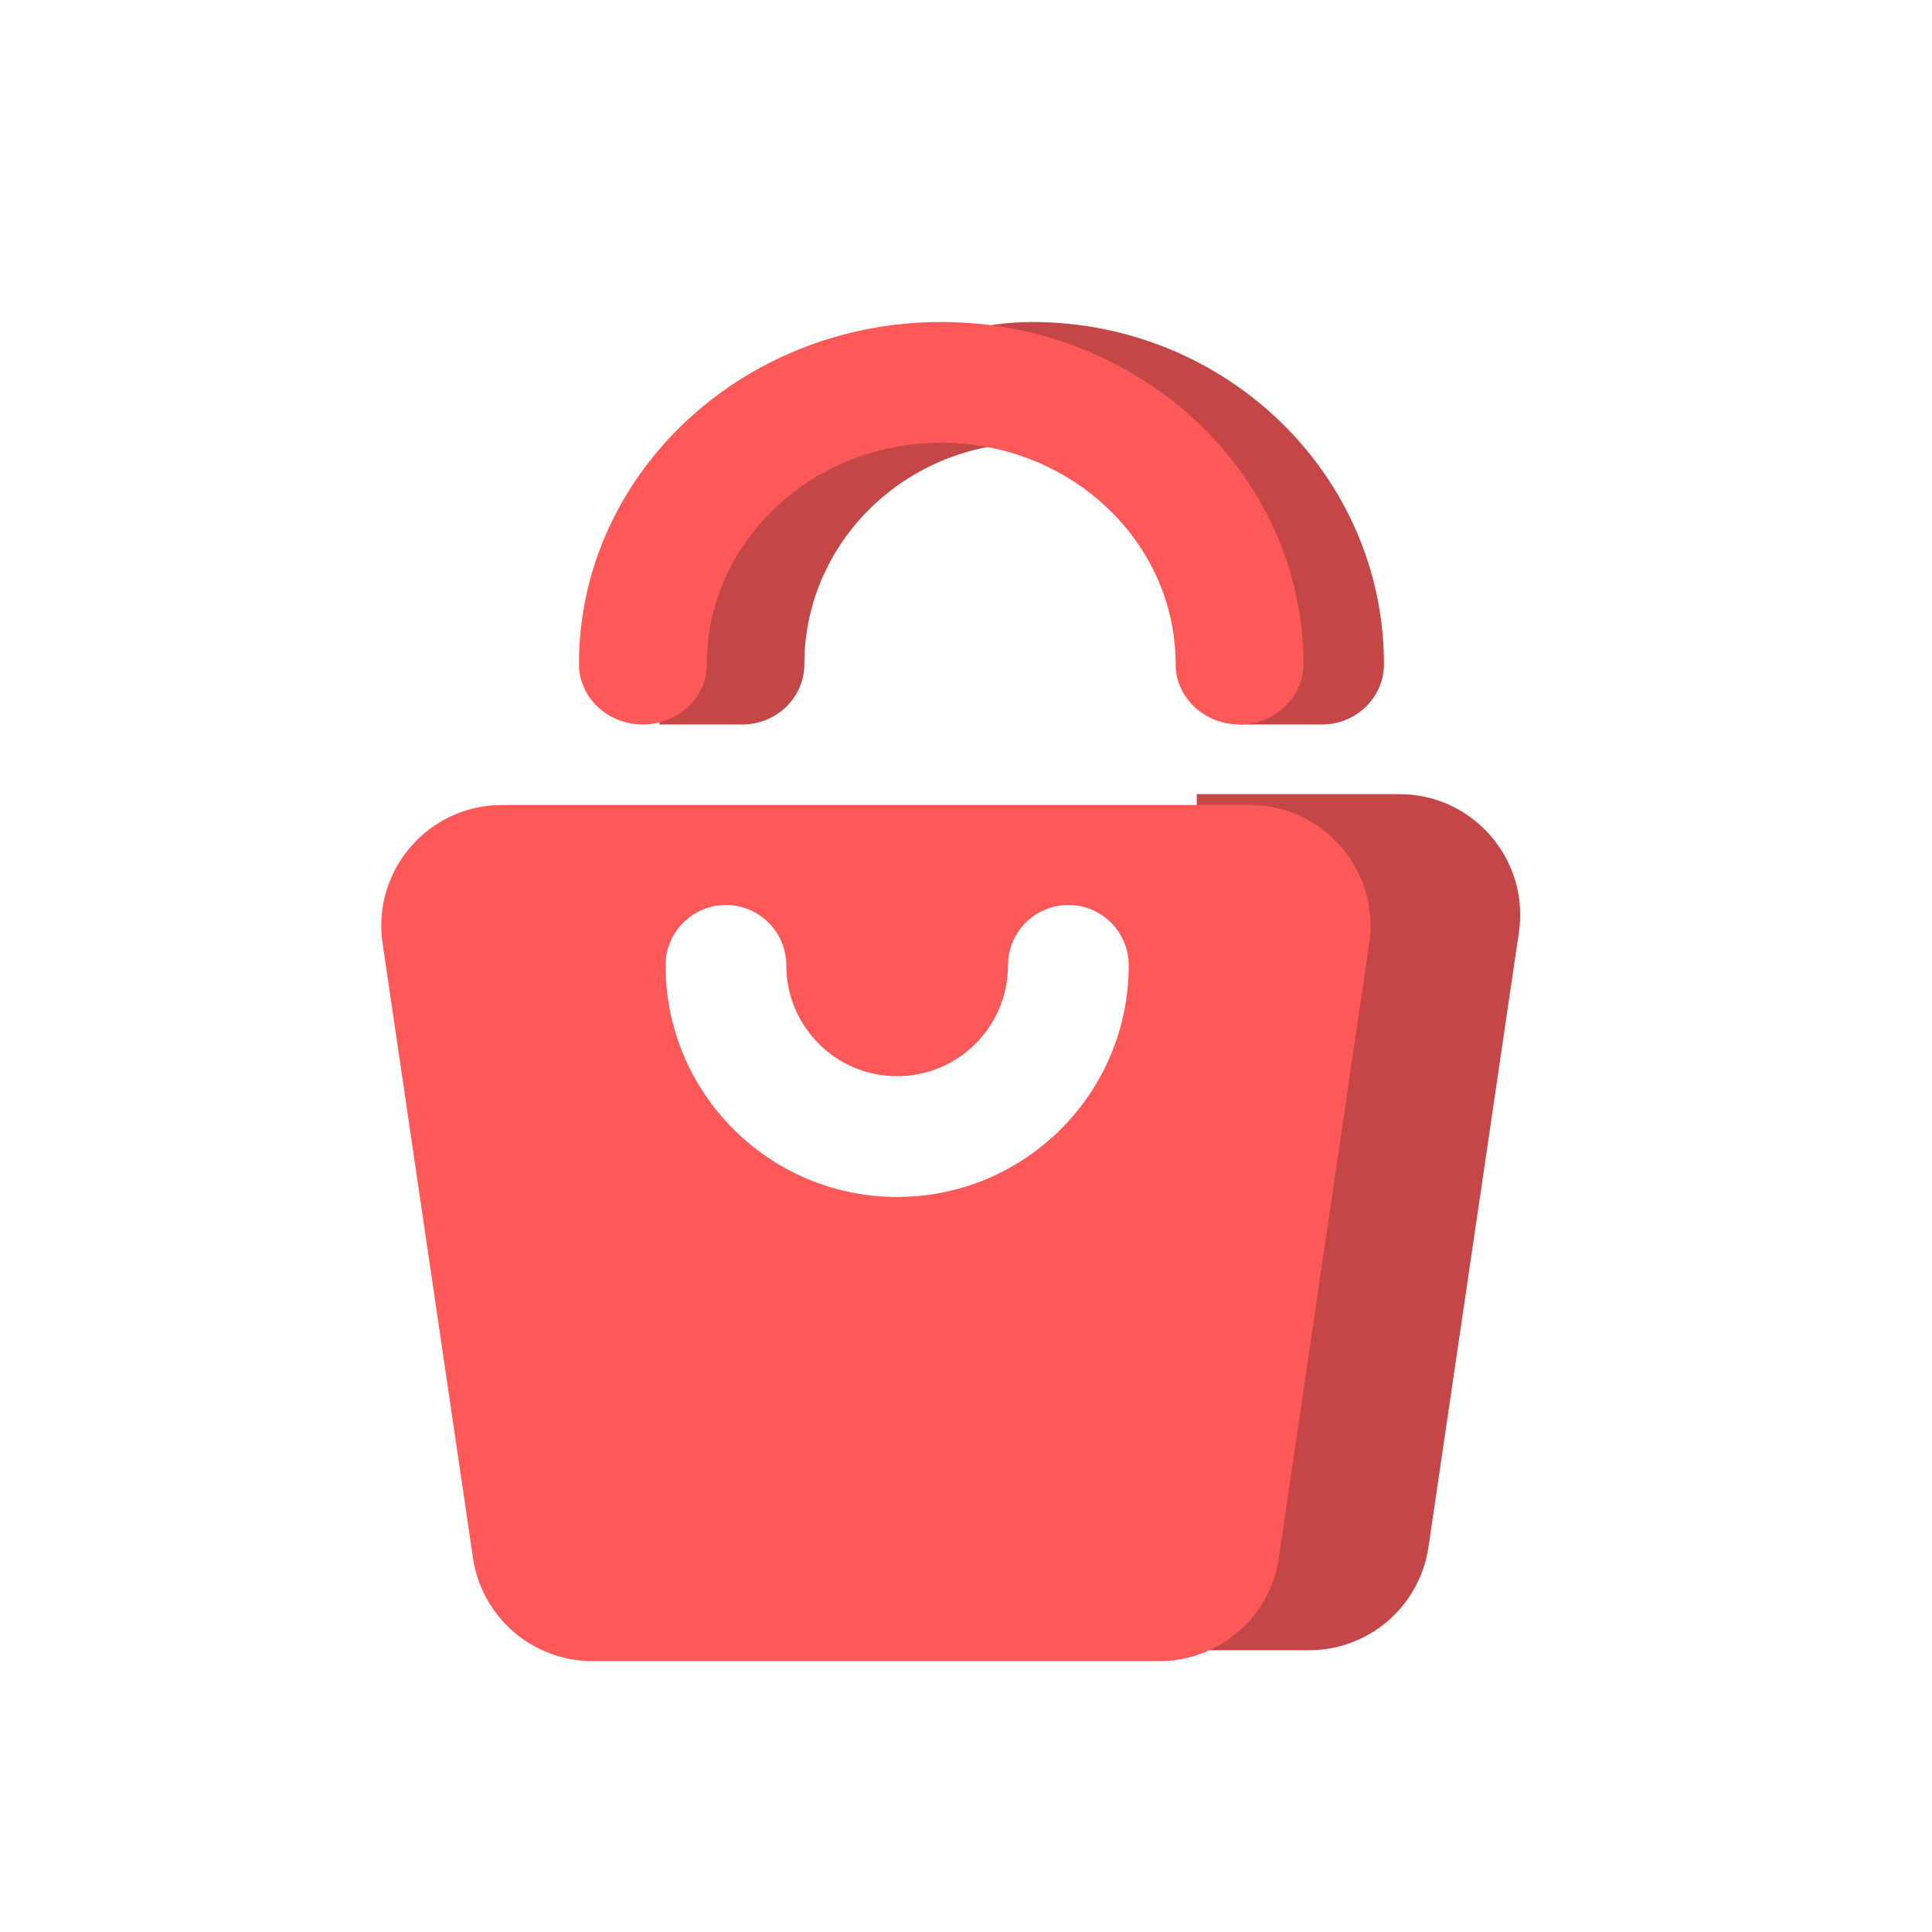
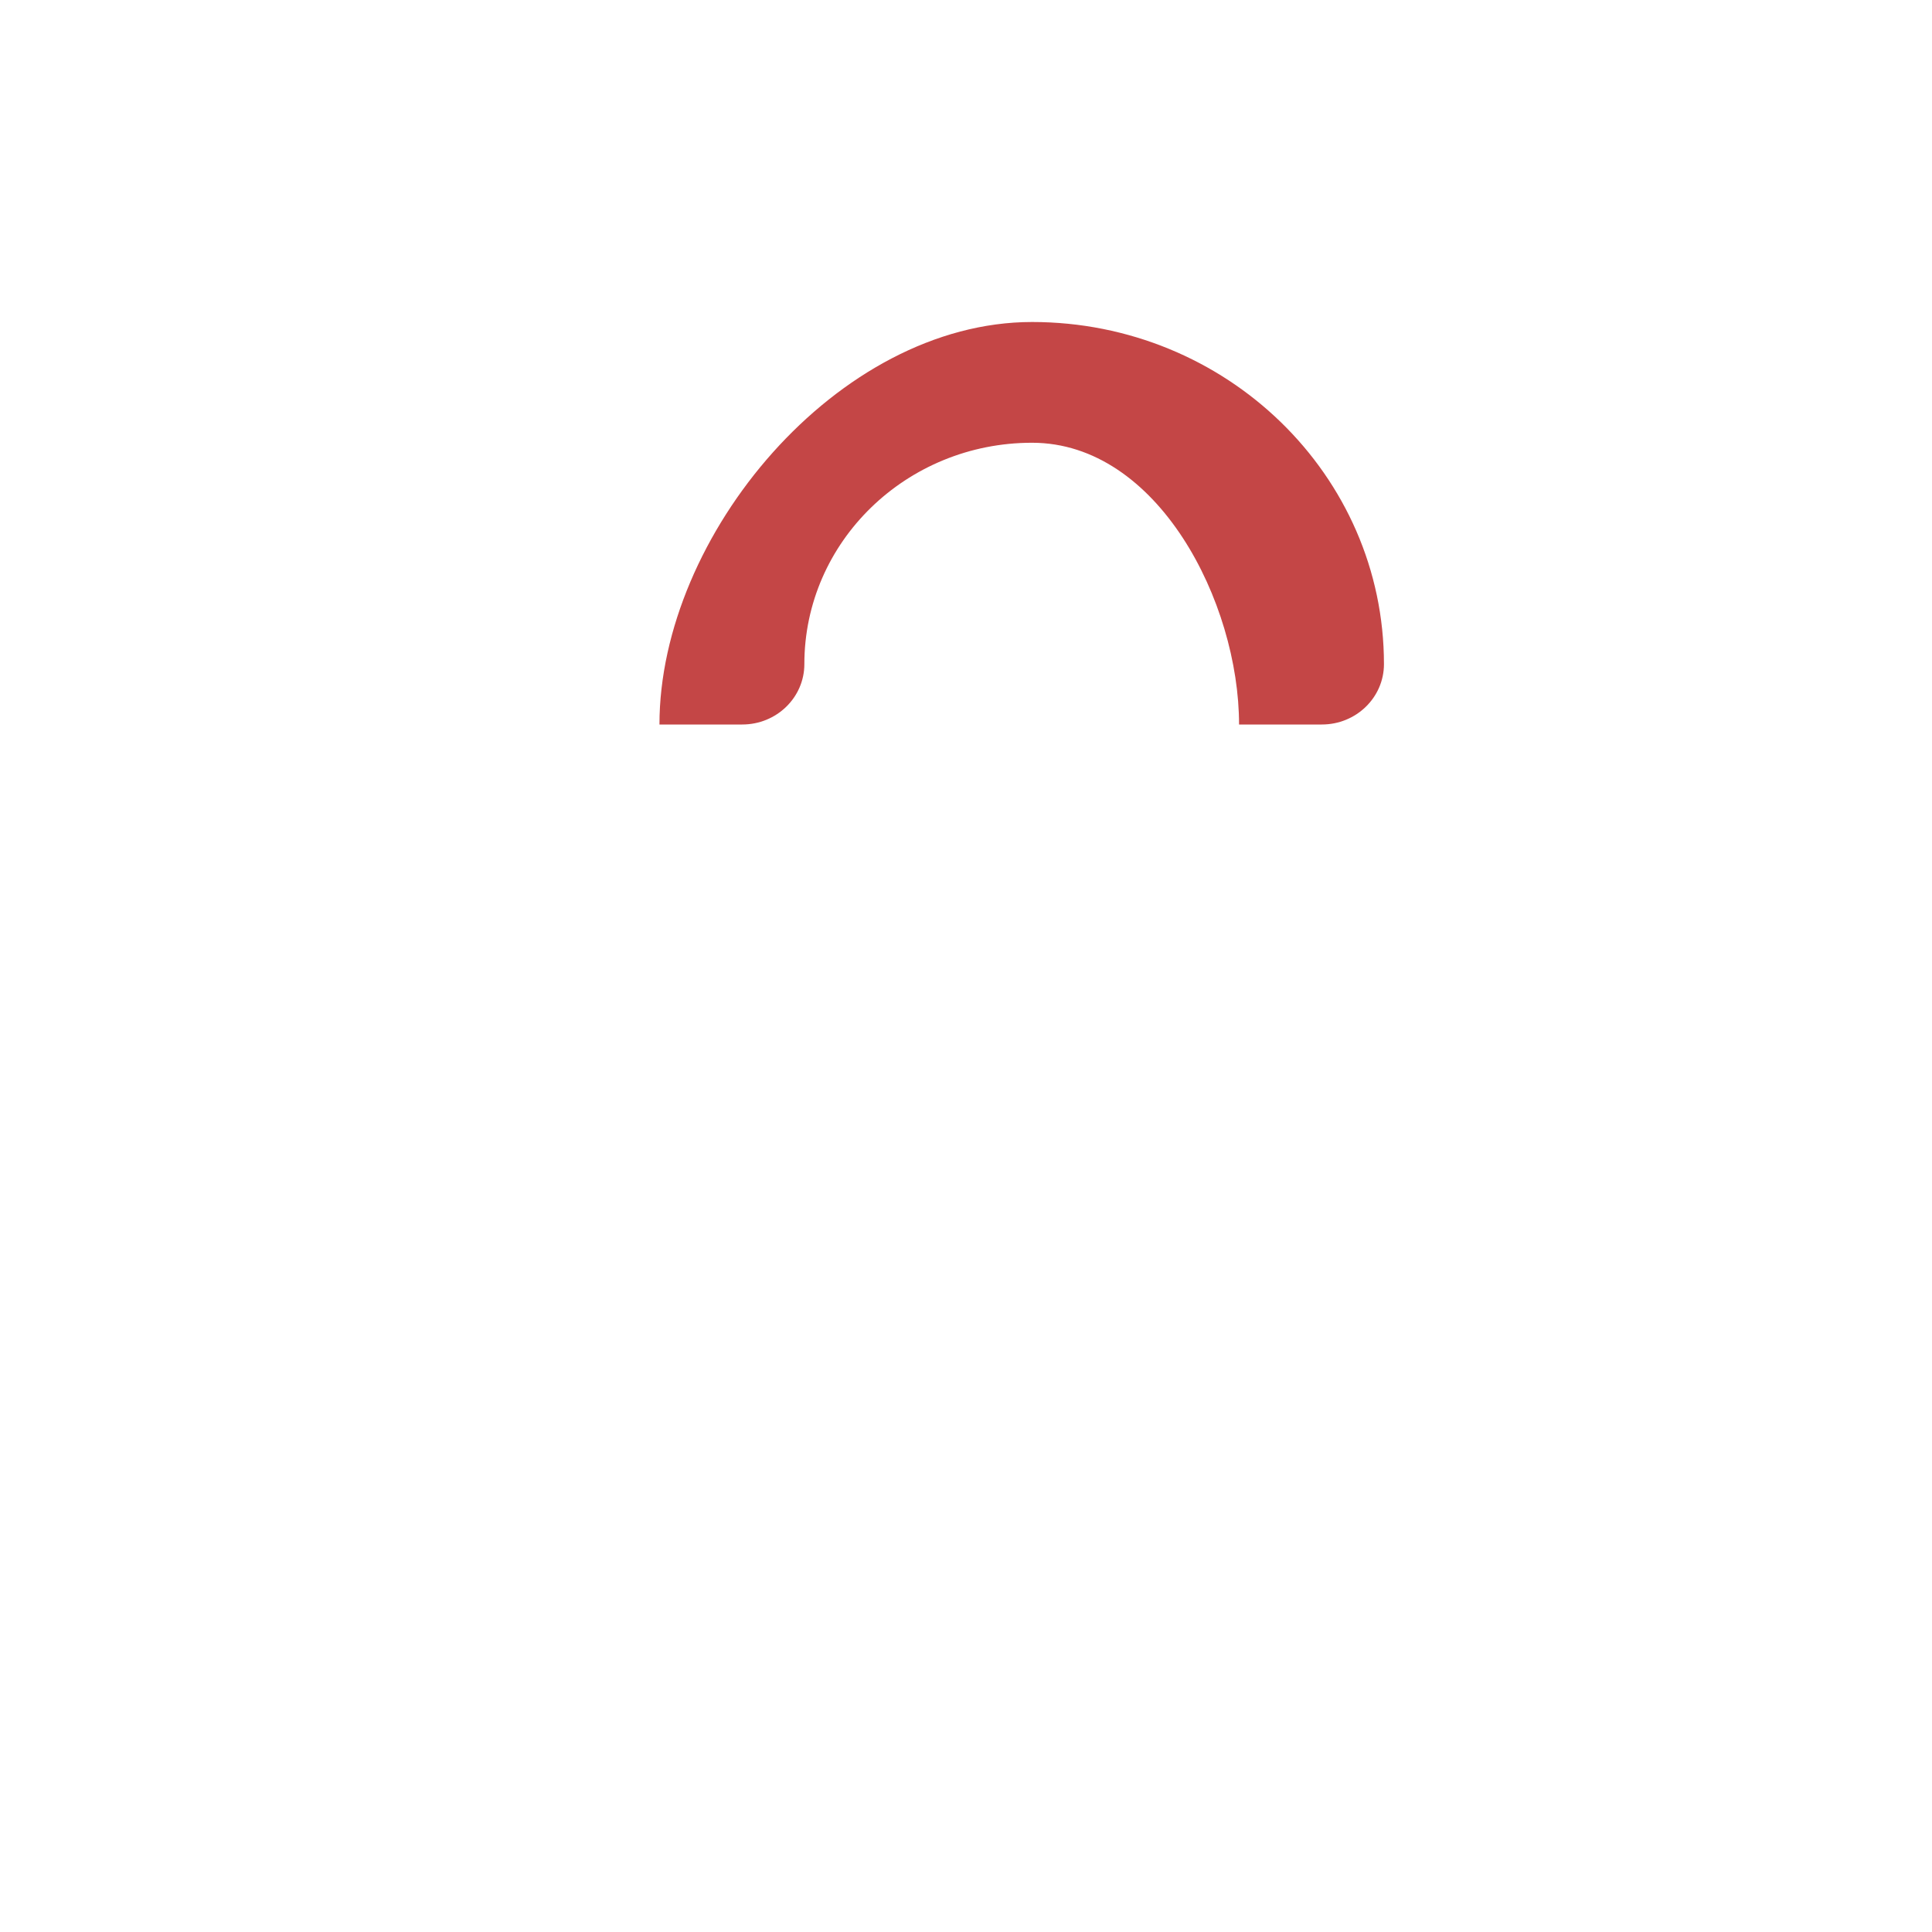
<svg xmlns="http://www.w3.org/2000/svg" width="48" height="48" viewBox="0 0 48 48" fill="none">
-   <path d="M34.768 19.73C36.598 19.73 38.003 21.356 37.736 23.167L35.49 38.436C35.274 39.909 34.011 41 32.523 41H29.733V19.73H34.768Z" fill="#C44646" />
  <path fill-rule="evenodd" clip-rule="evenodd" d="M25.641 11C22.517 11 19.984 13.462 19.984 16.5C19.984 17.328 19.294 18 18.441 18C17.589 18 16.384 18 16.384 18C16.384 13.306 20.813 8 25.641 8C30.47 8 34.384 11.806 34.384 16.5C34.384 17.328 33.694 18 32.841 18C31.989 18 30.784 18 30.784 18C30.784 14.962 28.766 11 25.641 11Z" fill="#C44646" />
-   <path fill-rule="evenodd" clip-rule="evenodd" d="M23.384 11C20.168 11 17.561 13.462 17.561 16.5C17.561 17.328 16.85 18 15.973 18C15.095 18 14.384 17.328 14.384 16.5C14.384 11.806 18.414 8 23.384 8C28.355 8 32.384 11.806 32.384 16.5C32.384 17.328 31.673 18 30.796 18C29.919 18 29.208 17.328 29.208 16.5C29.208 13.462 26.601 11 23.384 11Z" fill="#FF5858" />
-   <path d="M31.05 20C32.881 20 34.285 21.625 34.018 23.436L31.773 38.706C31.557 40.178 30.293 41.269 28.805 41.27H14.719C13.231 41.27 11.967 40.178 11.751 38.706L9.505 23.436C9.239 21.625 10.643 20 12.473 20H31.05ZM26.543 22.484C25.714 22.485 25.043 23.156 25.043 23.984C25.043 25.505 23.81 26.738 22.289 26.738C20.768 26.738 19.535 25.505 19.535 23.984C19.535 23.156 18.863 22.484 18.035 22.484C17.206 22.485 16.535 23.156 16.535 23.984C16.535 27.162 19.111 29.738 22.289 29.738C25.466 29.738 28.043 27.162 28.043 23.984C28.043 23.156 27.371 22.484 26.543 22.484Z" fill="#FF5858" />
</svg>